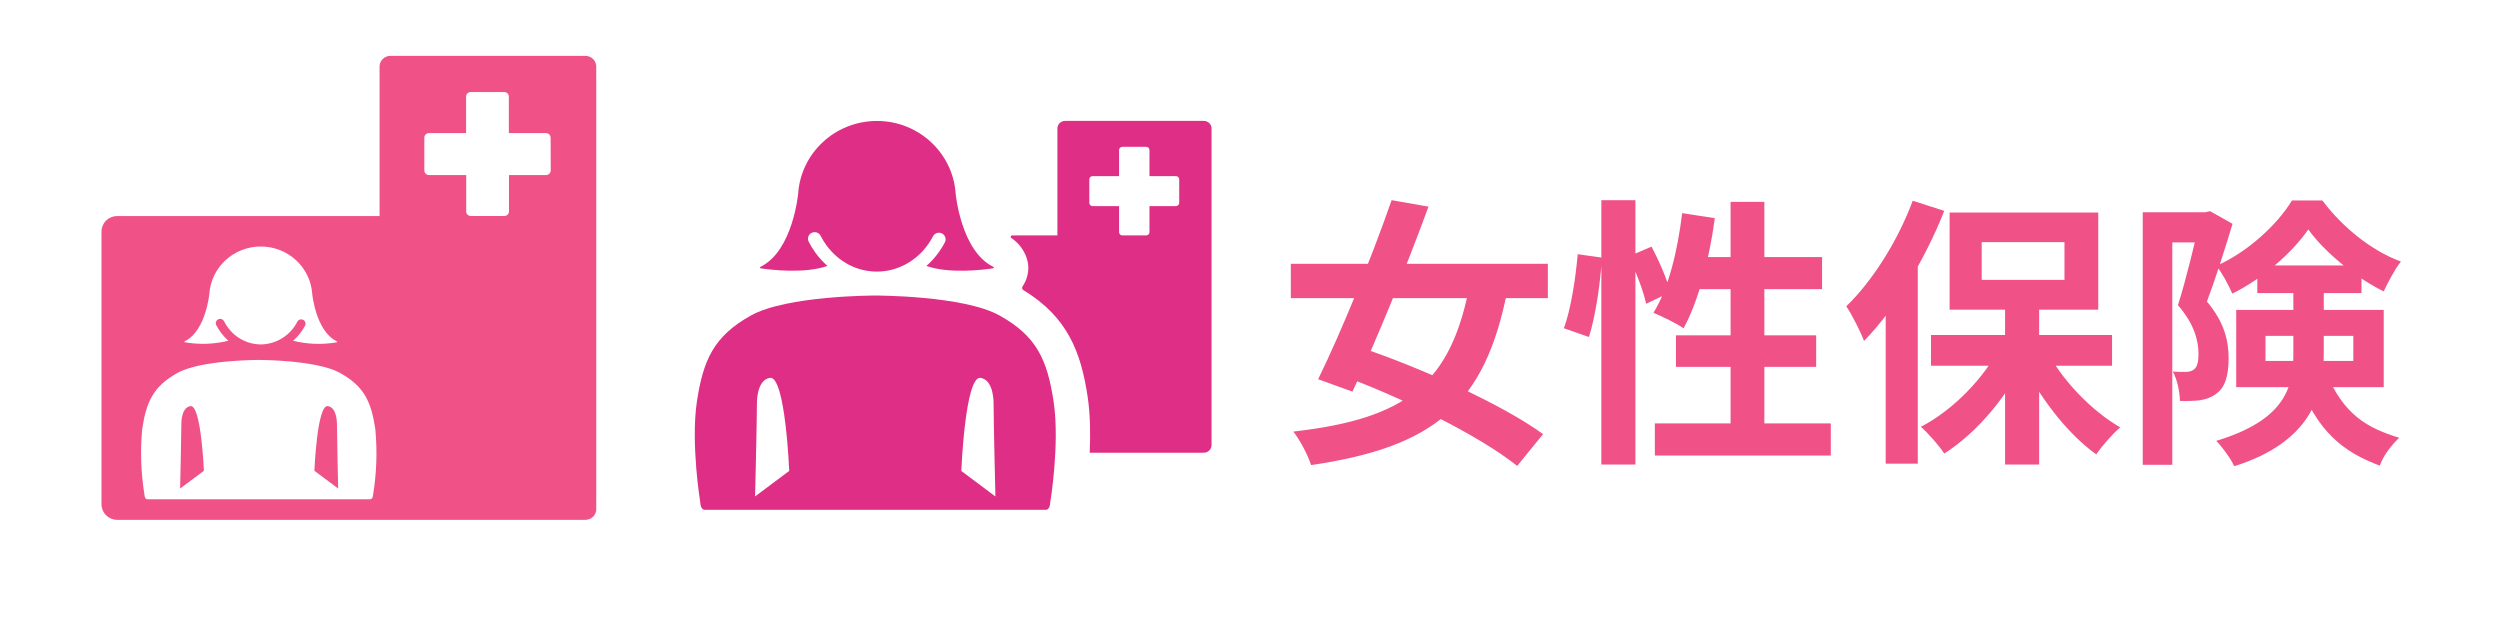
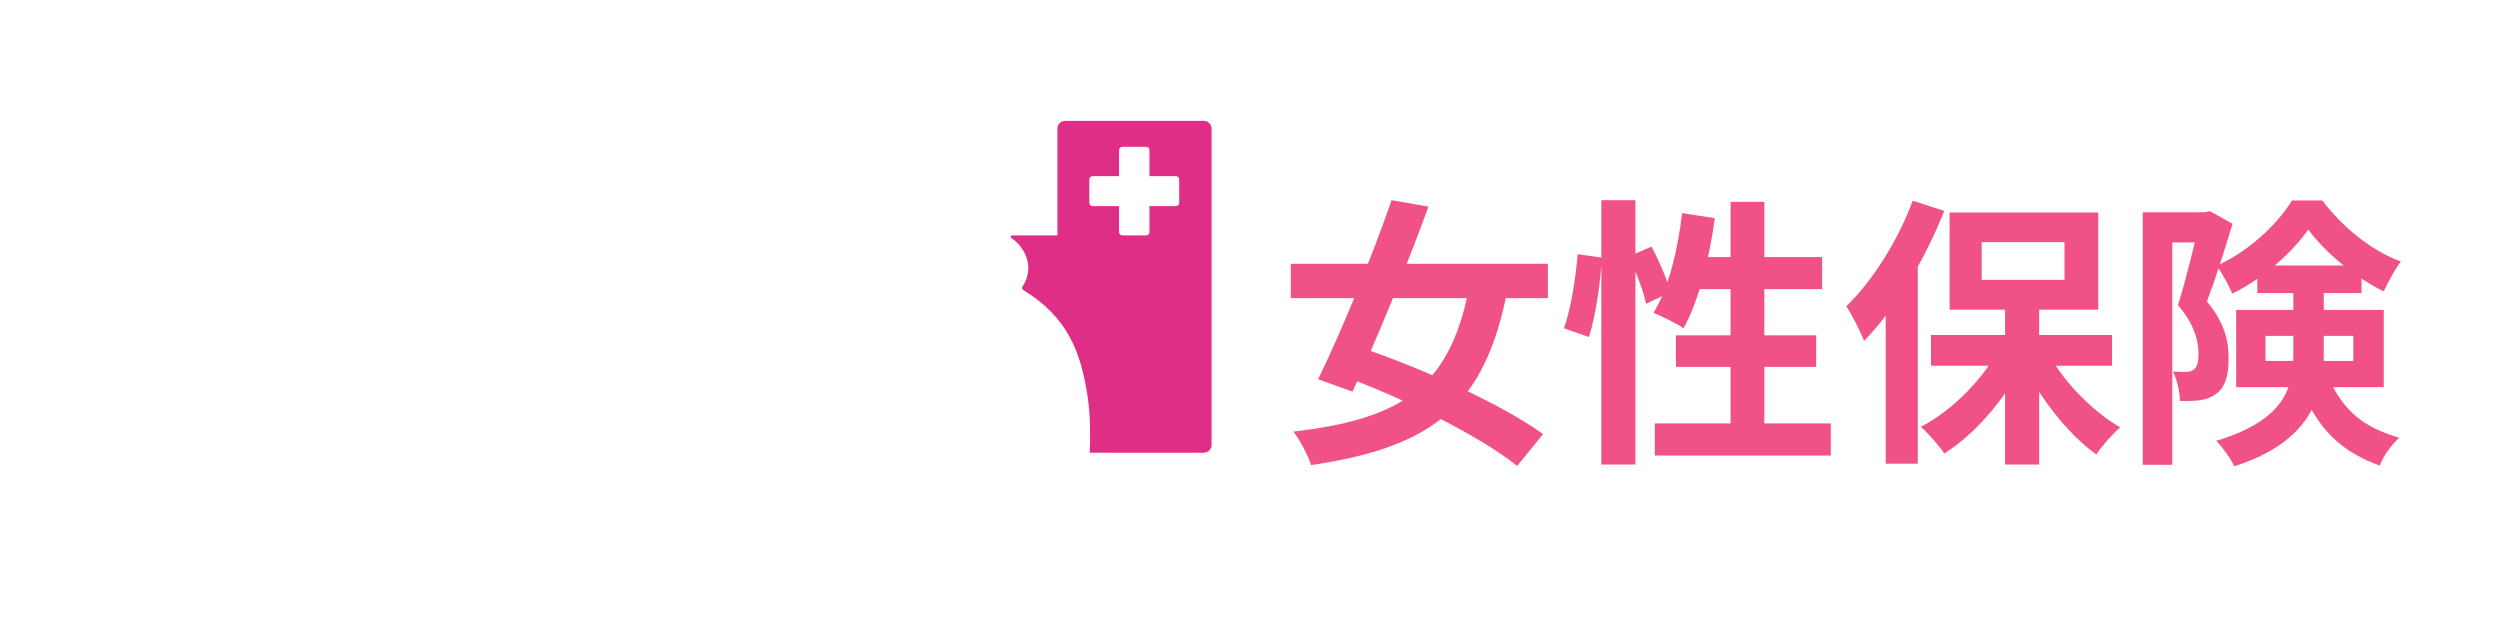
<svg xmlns="http://www.w3.org/2000/svg" width="222" height="56" viewBox="0 0 222 56" fill="none">
  <path d="M114.625 23.425H137.45V26.475H114.625V23.425ZM123.575 17.775L126.85 18.35C124.875 23.75 122.125 30.45 120.1 34.775L117.05 33.675C119.05 29.6 121.8 22.9 123.575 17.775ZM130.575 24.925L133.875 25.675C131.875 36.075 127.25 39.7 116.425 41.3C116.125 40.375 115.45 39.1 114.85 38.325C124.875 37.175 128.925 34.15 130.575 24.925ZM118.7 33.175L120.725 30.825C126.05 32.6 133.35 35.875 137.025 38.55L134.725 41.375C131.375 38.675 124.275 35.175 118.7 33.175ZM142.2 17.775H145.225V41.25H142.2V17.775ZM140.1 22.575L142.25 22.875C142.125 25.05 141.7 28.025 141.1 29.925L138.875 29.15C139.5 27.45 139.925 24.65 140.1 22.575ZM144.625 22.775L146.65 21.9C147.35 23.2 148.075 24.9 148.325 25.95L146.175 26.975C145.95 25.875 145.275 24.125 144.625 22.775ZM149.375 18.925L152.275 19.375C151.775 23.1 150.8 26.8 149.5 29.15C148.9 28.725 147.55 28.075 146.825 27.775C148.15 25.675 148.975 22.275 149.375 18.925ZM150.25 22.825H161.8V25.675H149.4L150.25 22.825ZM153.675 17.925H156.675V39.25H153.675V17.925ZM148.825 29.775H161.275V32.575H148.825V29.775ZM146.95 37.6H162.575V40.45H146.95V37.6ZM178.05 26.625H181.075V41.25H178.05V26.625ZM171.475 29.75H187.55V32.475H171.475V29.75ZM181.65 30.95C183.025 33.675 185.675 36.45 188.275 37.95C187.6 38.525 186.65 39.6 186.15 40.35C183.525 38.475 180.95 35.1 179.4 31.775L181.65 30.95ZM177.65 30.725L180 31.55C178.375 35.075 175.6 38.4 172.65 40.275C172.175 39.55 171.225 38.475 170.575 37.9C173.425 36.425 176.2 33.575 177.65 30.725ZM175.975 21.5V24.85H183.325V21.5H175.975ZM173.125 18.875H186.325V27.5H173.125V18.875ZM169.85 17.825L172.65 18.725C170.975 22.975 168.3 27.45 165.525 30.275C165.275 29.575 164.45 27.925 163.95 27.2C166.275 24.95 168.525 21.4 169.85 17.825ZM167.45 24.75L170.275 21.9L170.3 21.925V41.175H167.45V24.75ZM190.275 18.85H196.225V21.525H192.9V41.275H190.275V18.85ZM195.325 18.85H195.825L196.25 18.75L198.25 19.875C197.6 22.025 196.725 24.8 195.975 26.775C197.575 28.675 197.9 30.35 197.9 31.8C197.9 33.4 197.575 34.45 196.75 35C196.35 35.3 195.85 35.475 195.3 35.55C194.825 35.6 194.2 35.625 193.575 35.6C193.575 34.875 193.35 33.725 192.95 33C193.375 33.025 193.775 33.025 194.075 33.025C194.35 33.025 194.6 32.975 194.8 32.825C195.125 32.6 195.225 32.125 195.225 31.4C195.225 30.275 194.85 28.75 193.4 27.1C194.125 24.85 194.95 21.325 195.325 19.725V18.85ZM200.45 23.575H209.7V26.025H200.45V23.575ZM204.975 20.375C203.6 22.375 200.975 24.725 198.225 26.075C197.925 25.35 197.325 24.25 196.825 23.6C199.575 22.4 202.25 19.925 203.525 17.8H206.225C208 20.175 210.6 22.275 213.2 23.225C212.65 23.925 212.075 25.025 211.675 25.875C209.225 24.675 206.45 22.425 204.975 20.375ZM201.175 29.825V32.05H208.975V29.825H201.175ZM198.575 27.525H211.675V34.375H198.575V27.525ZM203.65 25.1H206.35V31.475C206.35 35.175 205.15 39.275 198.4 41.4C198.125 40.775 197.3 39.625 196.8 39.15C202.975 37.275 203.65 34.35 203.65 31.4V25.1ZM206.55 33.05C208.1 36.825 210.2 38 213.05 38.875C212.375 39.5 211.625 40.475 211.325 41.35C208.075 40.125 205.725 38.35 204 33.575L206.55 33.05Z" fill="#F05187" />
  <g clip-path="url(#clip0_98_45)">
-     <path d="M67.569 23.83C68.457 23.962 71.468 24.326 73.476 23.613C73.088 23.271 72.73 22.883 72.413 22.445C72.191 22.141 71.989 21.811 71.81 21.462C71.663 21.174 71.781 20.823 72.073 20.678C72.365 20.533 72.721 20.649 72.869 20.937C73.018 21.23 73.188 21.509 73.374 21.764C74.462 23.26 76.101 24.118 77.872 24.118C79.939 24.118 81.848 22.916 82.85 20.984C82.999 20.698 83.355 20.582 83.648 20.73C83.94 20.877 84.056 21.23 83.906 21.516C83.482 22.333 82.92 23.039 82.263 23.613C84.271 24.328 87.279 23.964 88.17 23.83C88.17 23.83 88.379 23.781 88.166 23.674C85.323 22.244 84.861 17.183 84.861 17.183C84.618 13.589 81.585 10.741 77.872 10.741C74.159 10.741 71.119 13.589 70.878 17.185C70.878 17.185 70.416 22.242 67.571 23.674C67.358 23.781 67.566 23.83 67.566 23.83H67.569Z" fill="#DF2E86" />
    <path d="M89.875 20.906C89.75 20.906 89.7 21.062 89.802 21.132C90.804 21.808 91.437 22.983 91.294 24.134C91.235 24.614 91.061 25.054 90.802 25.436C90.73 25.545 90.757 25.688 90.87 25.758C94.783 28.154 95.982 31.199 96.59 35.273C96.821 36.854 96.837 38.61 96.766 40.2H102.574H106.899C107.276 40.2 107.586 39.896 107.586 39.523V11.409C107.586 11.038 107.278 10.734 106.902 10.734H94.583C94.207 10.734 93.897 11.038 93.897 11.411V20.906H89.875ZM104.714 18.014C104.714 18.172 104.583 18.302 104.422 18.302H102.073V20.616C102.073 20.774 101.942 20.904 101.781 20.904H99.666C99.505 20.904 99.373 20.774 99.373 20.616V18.302H97.025C96.864 18.302 96.732 18.172 96.732 18.014V15.927C96.732 15.769 96.864 15.639 97.025 15.639H99.373V13.325C99.373 13.167 99.505 13.037 99.666 13.037H101.781C101.942 13.037 102.073 13.167 102.073 13.325V15.639H104.422C104.583 15.639 104.714 15.769 104.714 15.927V18.014Z" fill="#DF2E86" />
-     <path d="M93.568 35.711C93.006 31.949 92.06 29.861 88.78 28.027C85.584 26.229 77.724 26.244 77.724 26.244C77.724 26.244 69.865 26.229 66.662 28.027C63.388 29.861 62.441 31.947 61.876 35.711C61.335 39.477 62.187 44.627 62.187 44.627C62.187 44.627 62.187 45.273 62.593 45.273H92.858C93.259 45.273 93.259 44.627 93.259 44.627C93.259 44.627 94.119 39.479 93.568 35.711ZM67.052 44.084C67.052 44.084 67.213 37.401 67.213 35.909C67.213 35.909 67.136 33.736 68.373 33.553C69.74 33.352 70.083 41.815 70.083 41.815L67.052 44.082V44.084ZM85.364 41.817C85.364 41.817 85.704 33.354 87.071 33.555C88.308 33.738 88.231 35.912 88.231 35.912C88.231 37.401 88.392 44.087 88.392 44.087L85.362 41.819L85.364 41.817Z" fill="#DF2E86" />
  </g>
-   <path d="M16.912 36.062C16.05 36.189 16.104 37.7 16.104 37.7C16.104 38.736 15.994 43.381 15.994 43.381L18.106 41.805C18.106 41.805 17.864 35.921 16.912 36.062Z" fill="#F05187" />
-   <path d="M29.109 36.062C28.156 35.922 27.919 41.805 27.919 41.805L30.03 43.381C30.03 43.381 29.921 38.735 29.921 37.7C29.917 37.699 29.97 36.188 29.109 36.062Z" fill="#F05187" />
-   <path d="M51.978 4.96H34.668C34.413 4.96 34.169 5.06 33.988 5.237C33.808 5.414 33.706 5.654 33.705 5.905V19.184H10.411C10.041 19.184 9.686 19.329 9.424 19.586C9.162 19.843 9.014 20.192 9.012 20.556V44.79C9.014 45.154 9.162 45.502 9.424 45.76C9.686 46.017 10.041 46.161 10.411 46.162H51.983C52.238 46.162 52.483 46.062 52.663 45.885C52.844 45.708 52.946 45.468 52.947 45.218V5.905C52.946 5.78 52.921 5.657 52.872 5.542C52.823 5.427 52.751 5.323 52.661 5.235C52.571 5.147 52.465 5.078 52.347 5.031C52.23 4.984 52.104 4.96 51.978 4.96ZM16.43 30.293C18.288 29.362 18.59 26.079 18.59 26.079C18.671 24.941 19.187 23.876 20.034 23.098C20.882 22.32 21.998 21.888 23.158 21.888C24.317 21.888 25.433 22.32 26.281 23.098C27.129 23.876 27.645 24.941 27.725 26.079C27.725 26.079 28.027 29.369 29.885 30.299C30.024 30.369 29.885 30.401 29.885 30.401C28.603 30.621 27.288 30.573 26.026 30.259C26.468 29.874 26.832 29.412 27.1 28.895C27.14 28.806 27.143 28.706 27.11 28.614C27.077 28.522 27.009 28.447 26.921 28.402C26.833 28.358 26.731 28.349 26.636 28.376C26.541 28.404 26.46 28.466 26.41 28.55C26.112 29.152 25.651 29.661 25.077 30.021C24.503 30.38 23.838 30.577 23.158 30.588C22.579 30.583 22.01 30.442 21.499 30.175C20.987 29.909 20.549 29.526 20.22 29.058C20.096 28.886 19.985 28.706 19.89 28.517C19.842 28.43 19.762 28.364 19.666 28.334C19.569 28.304 19.465 28.312 19.375 28.357C19.285 28.401 19.215 28.479 19.182 28.572C19.149 28.666 19.154 28.769 19.197 28.859C19.311 29.082 19.442 29.296 19.59 29.498C19.793 29.775 20.026 30.029 20.286 30.255C19.024 30.569 17.709 30.617 16.427 30.396C16.427 30.396 16.292 30.362 16.43 30.293ZM33.131 43.912C33.131 43.912 33.131 44.332 32.868 44.332H13.091C12.826 44.332 12.826 43.912 12.826 43.912C12.515 41.996 12.447 40.049 12.624 38.117C12.993 35.671 13.613 34.314 15.75 33.121C17.844 31.952 22.977 31.962 22.977 31.962C22.977 31.962 28.113 31.951 30.202 33.121C32.344 34.31 32.963 35.67 33.33 38.117C33.511 40.049 33.445 41.996 33.133 43.912H33.131ZM48.906 15.14C48.905 15.247 48.861 15.349 48.784 15.425C48.707 15.501 48.603 15.543 48.494 15.544H45.197V18.779C45.197 18.886 45.154 18.989 45.076 19.065C44.999 19.14 44.894 19.183 44.785 19.183H41.811C41.702 19.183 41.598 19.14 41.52 19.064C41.443 18.988 41.4 18.886 41.399 18.779V15.544H38.103C38.048 15.545 37.993 15.536 37.942 15.516C37.891 15.496 37.844 15.467 37.805 15.429C37.765 15.392 37.734 15.347 37.712 15.297C37.691 15.247 37.68 15.194 37.68 15.14V12.222C37.68 12.115 37.724 12.012 37.801 11.936C37.878 11.861 37.983 11.818 38.092 11.818H41.388V8.577C41.388 8.469 41.432 8.367 41.509 8.291C41.586 8.215 41.691 8.173 41.8 8.173H44.774C44.883 8.173 44.988 8.215 45.065 8.291C45.143 8.367 45.186 8.469 45.186 8.577V11.818H48.483C48.592 11.818 48.696 11.861 48.774 11.936C48.851 12.012 48.894 12.115 48.895 12.222L48.906 15.14Z" fill="#F05187" />
  <defs>
    <clipPath id="clip0_98_45">
      <rect width="45.889" height="34.536" fill="white" transform="translate(61.695 10.734)" />
    </clipPath>
  </defs>
</svg>